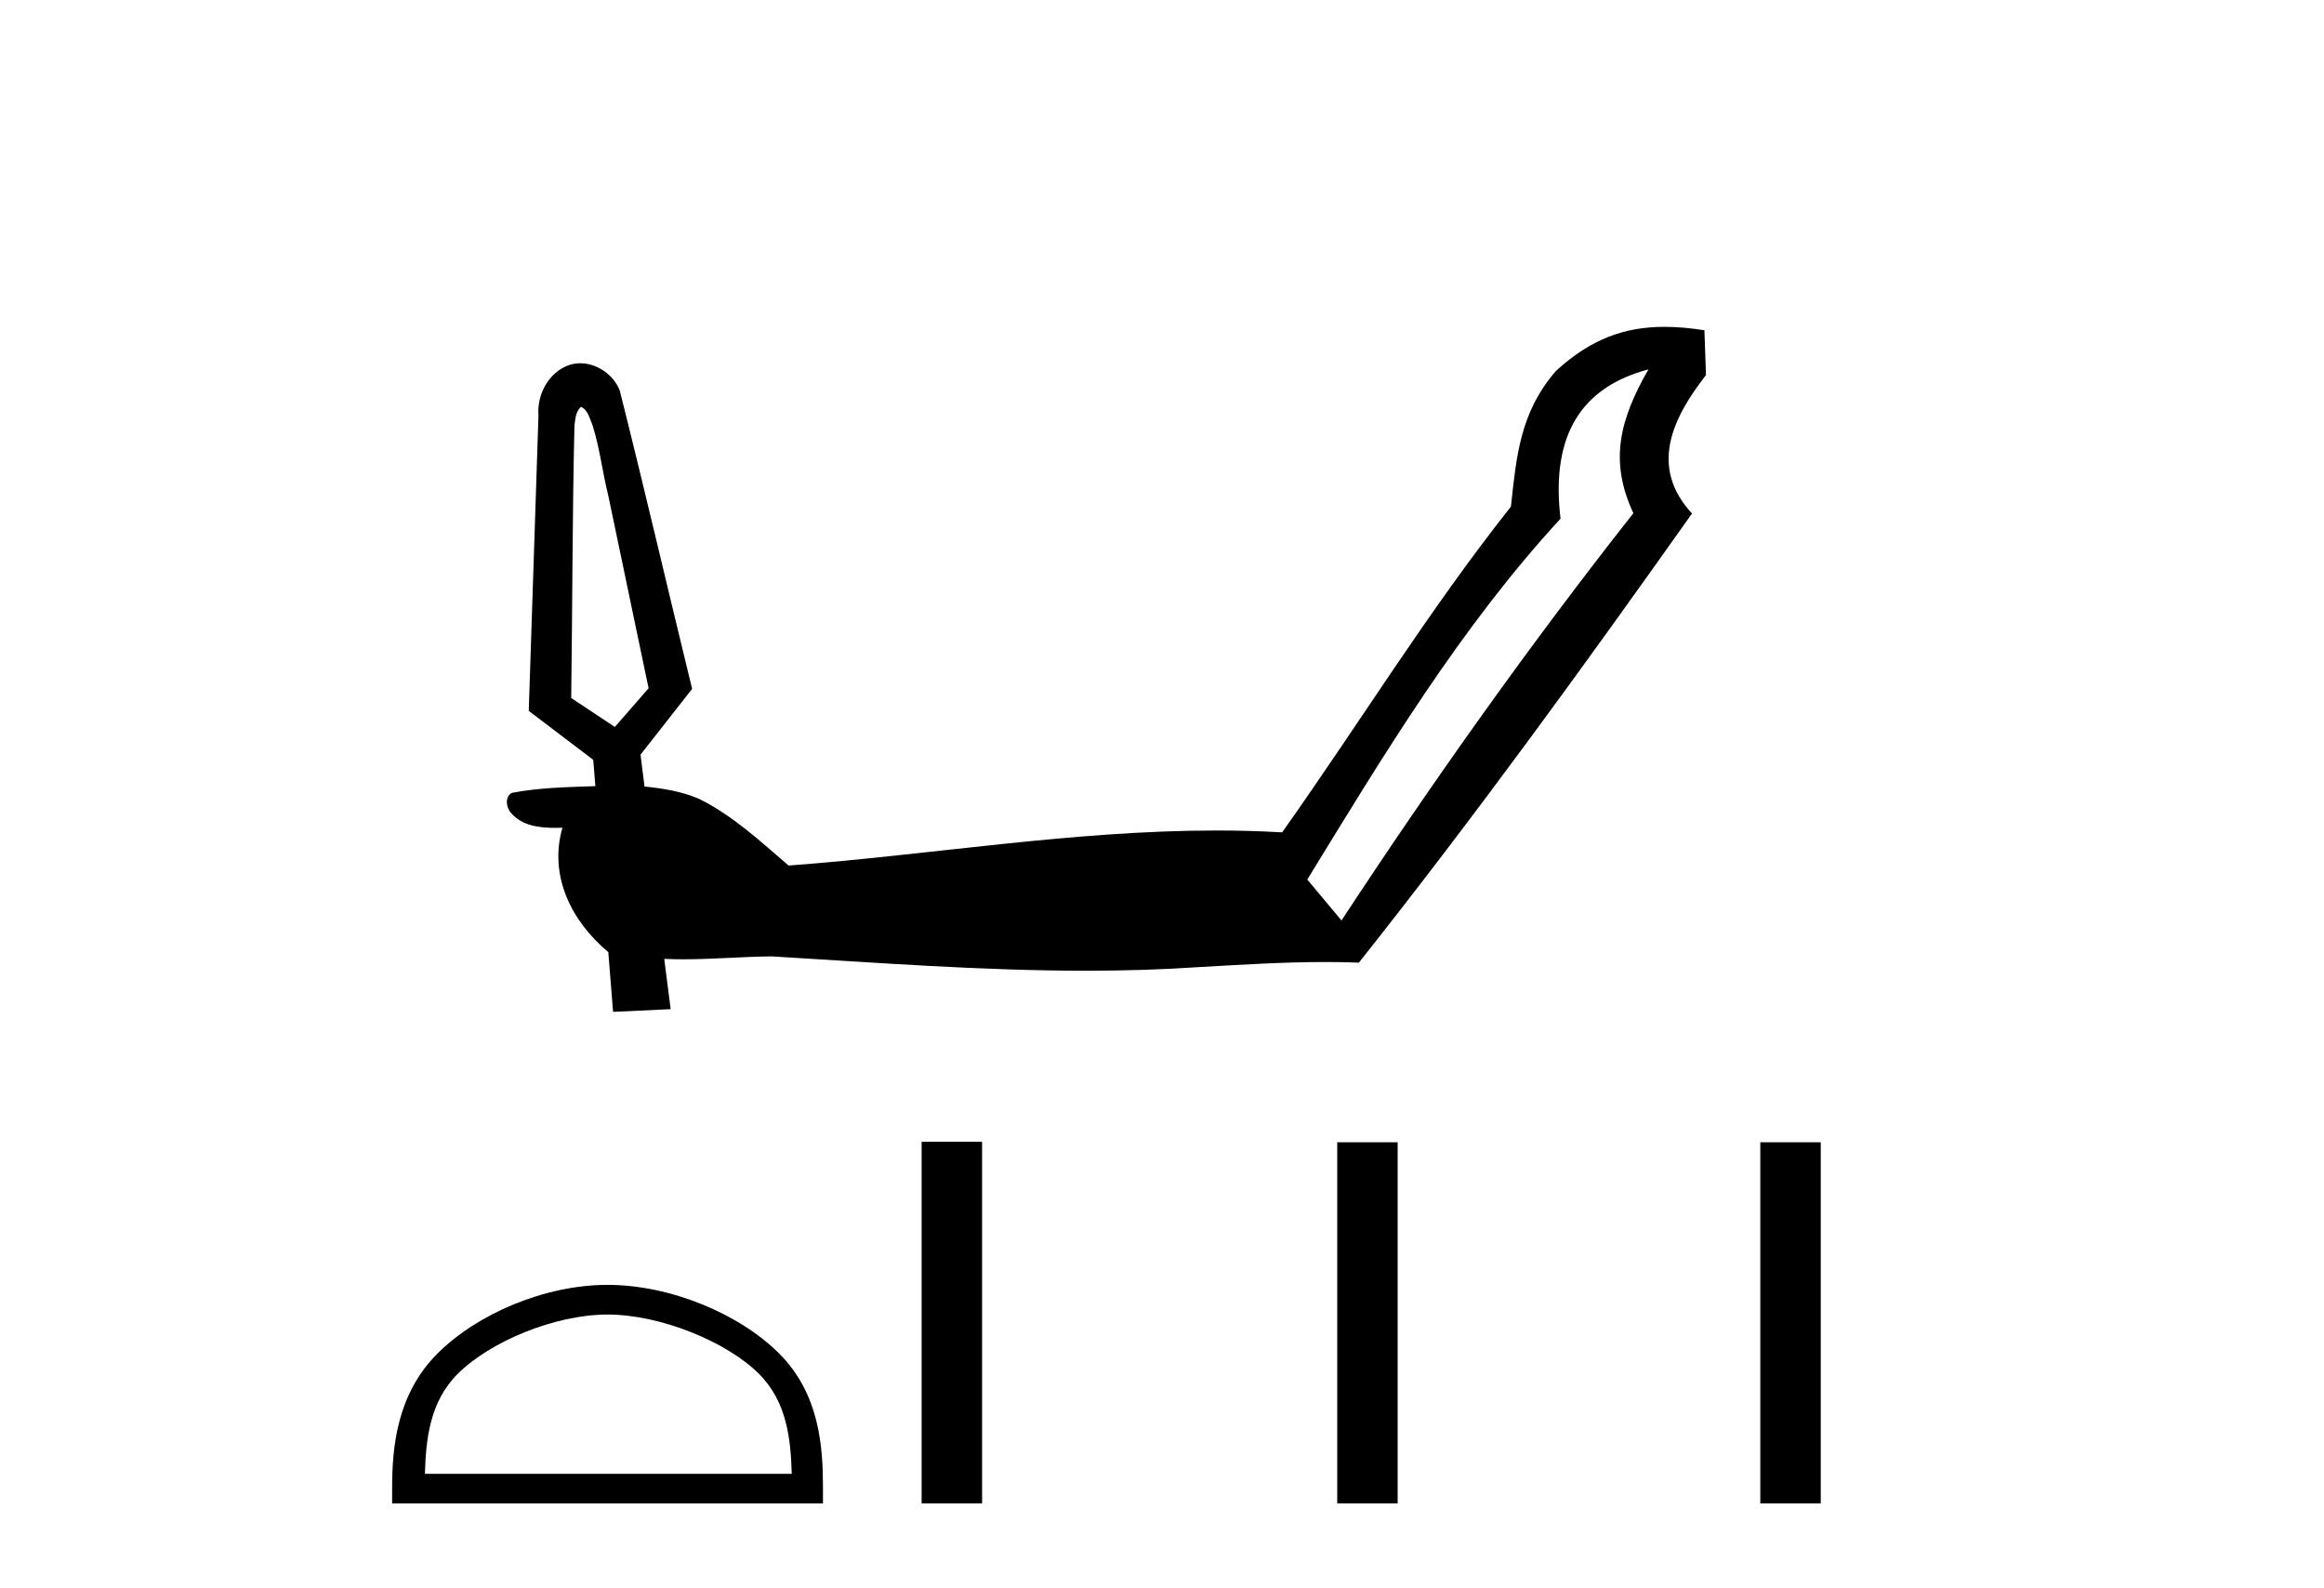
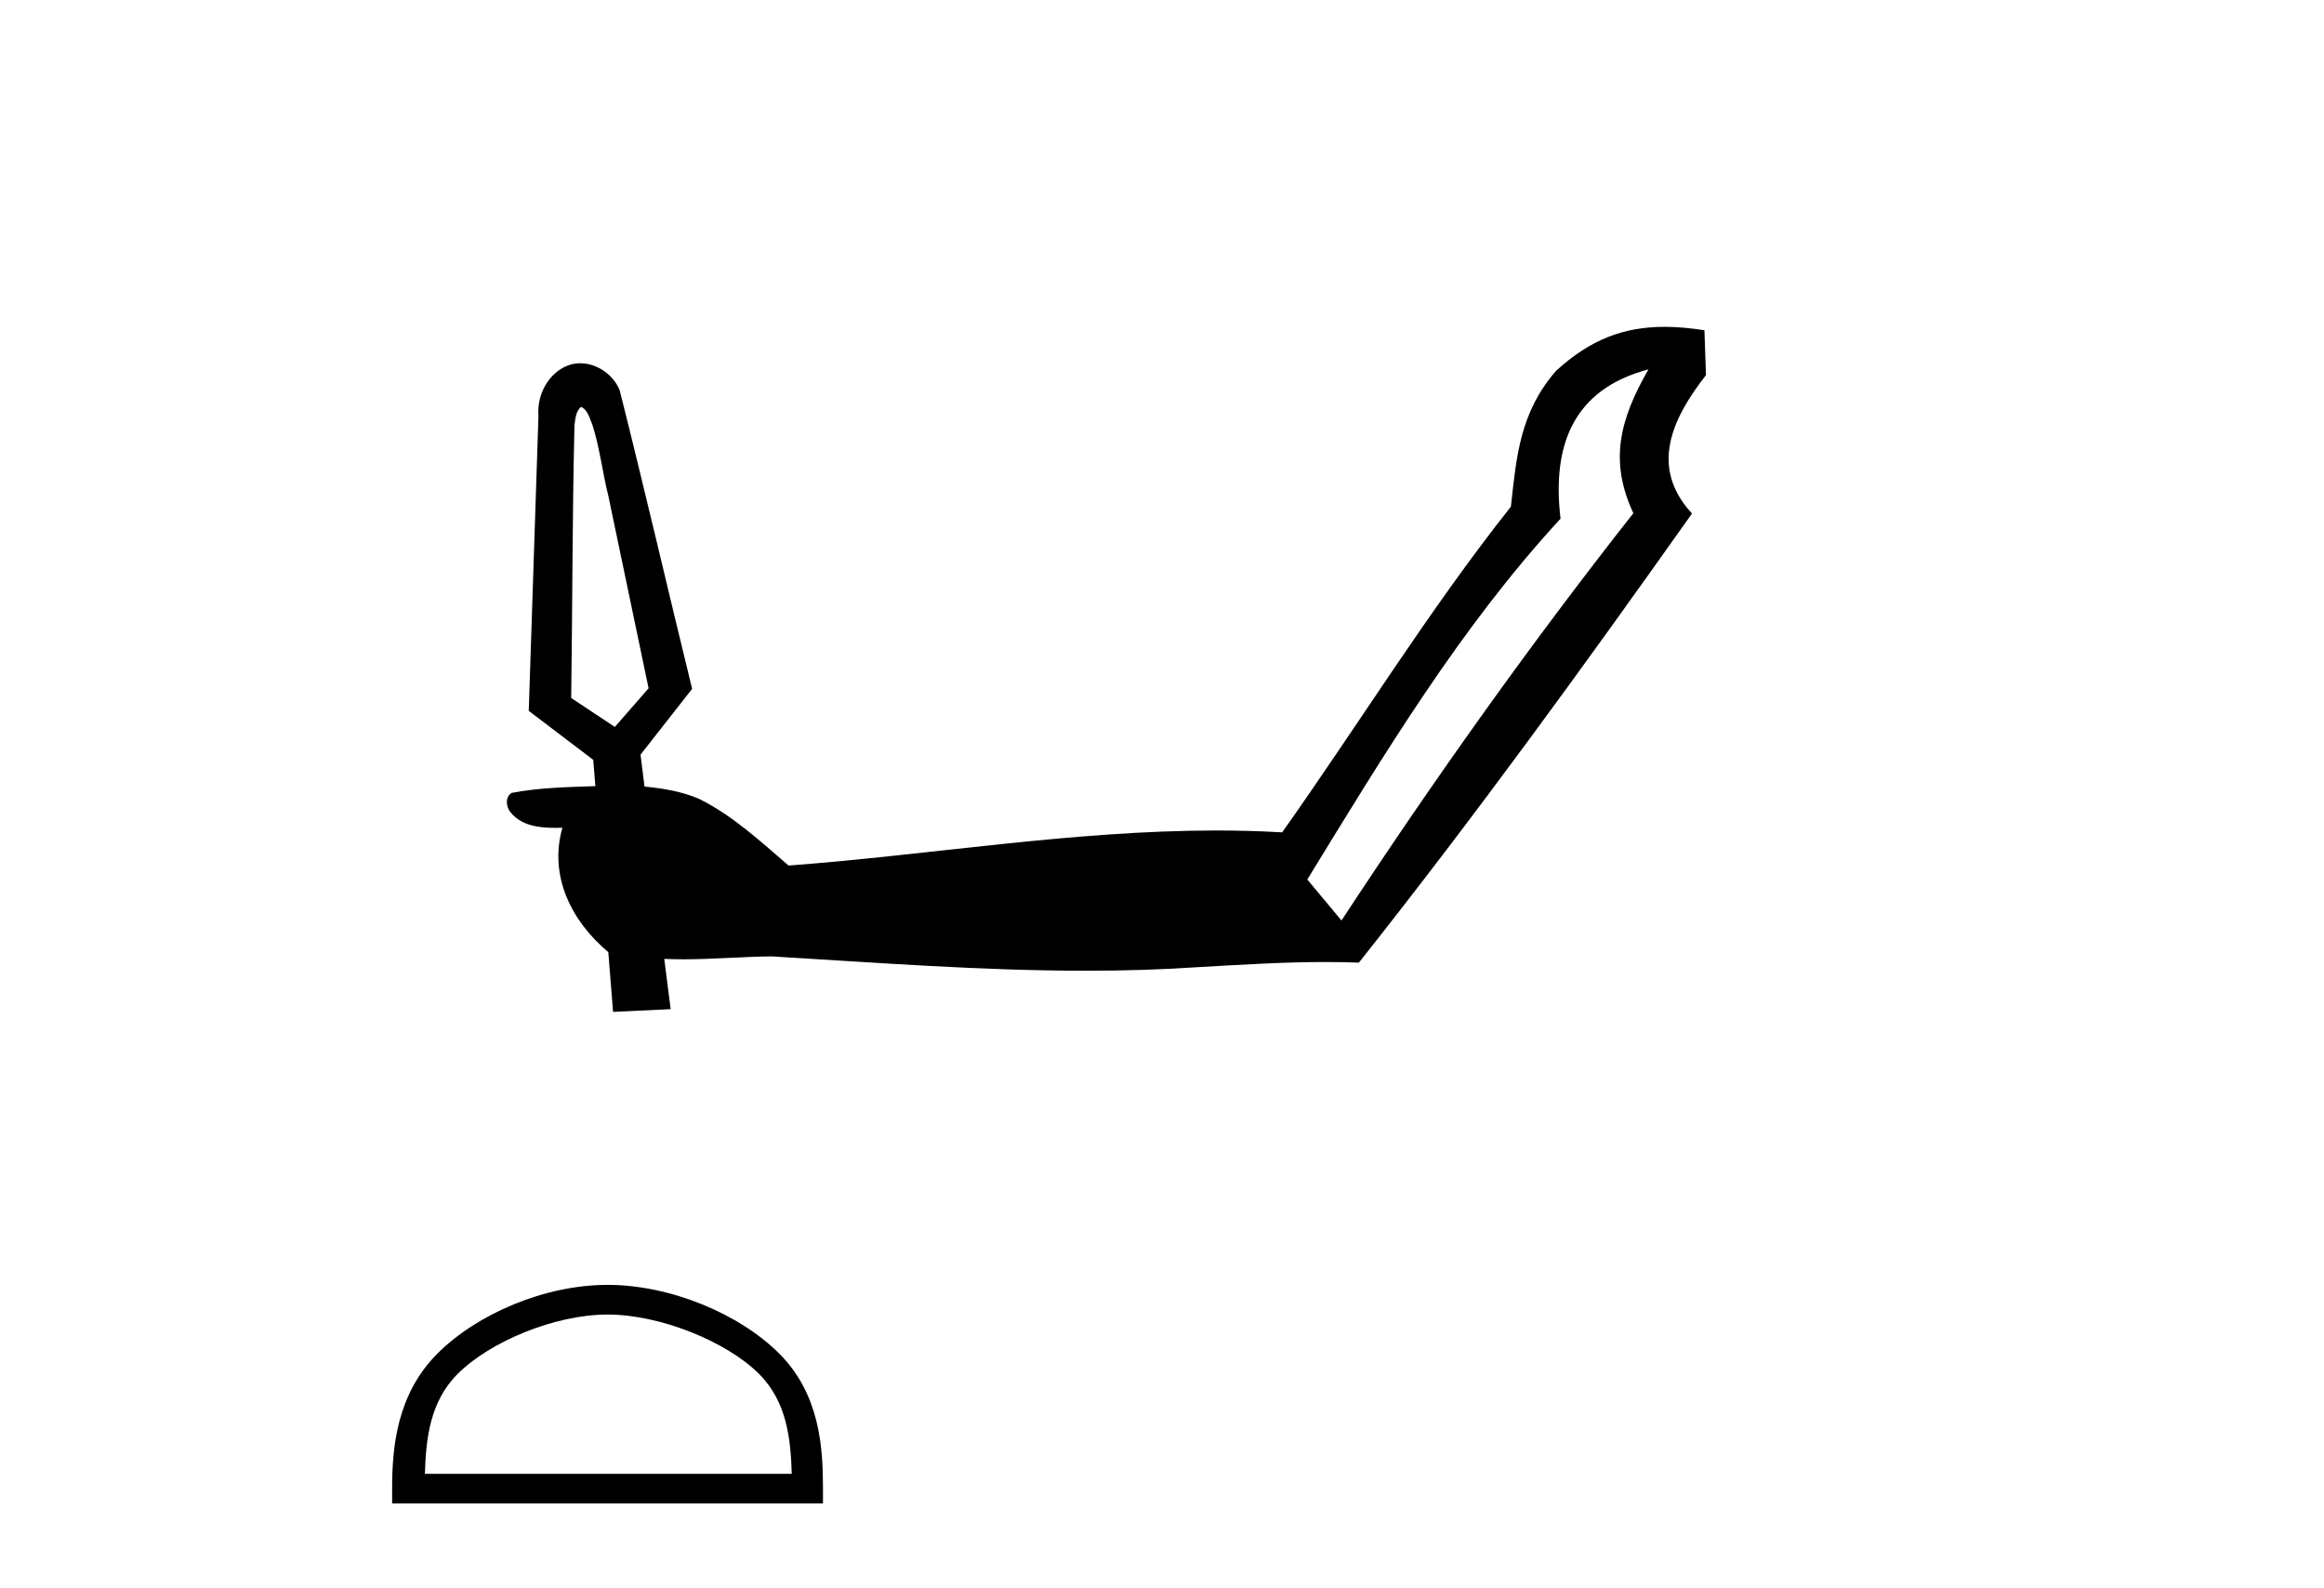
<svg xmlns="http://www.w3.org/2000/svg" width="60.0" height="41.0">
  <path d="M 15 10.501 C 15.182 10.584 15.223 10.807 15.297 10.974 C 15.485 11.567 15.554 12.192 15.705 12.796 C 16.051 14.453 16.398 16.11 16.745 17.767 C 16.454 18.1 16.164 18.433 15.874 18.765 C 15.498 18.516 15.123 18.267 14.747 18.018 C 14.78 15.675 14.775 13.332 14.831 10.99 C 14.852 10.82 14.863 10.623 15 10.501 ZM 42.56 9.534 L 42.556 9.54 C 41.825 10.815 41.535 11.893 42.17 13.247 C 39.501 16.636 37 20.154 34.634 23.761 L 33.751 22.703 C 35.735 19.47 37.706 16.19 40.289 13.389 C 40.063 11.483 40.622 10.049 42.56 9.534 ZM 42.972 8.437 C 41.938 8.437 41.069 8.752 40.17 9.576 L 40.17 9.576 C 39.245 10.644 39.151 11.767 39.008 13.078 C 36.879 15.764 35.082 18.693 33.102 21.486 C 32.535 21.453 31.968 21.438 31.403 21.438 C 27.707 21.438 24.041 22.067 20.359 22.343 C 19.631 21.716 18.913 21.049 18.048 20.621 C 17.603 20.429 17.12 20.351 16.64 20.304 C 16.609 20.029 16.567 19.755 16.537 19.48 C 16.981 18.914 17.424 18.347 17.869 17.782 C 17.241 15.214 16.645 12.638 15.999 10.075 C 15.838 9.672 15.413 9.377 14.981 9.377 C 14.878 9.377 14.773 9.394 14.672 9.43 C 14.157 9.624 13.858 10.191 13.902 10.728 C 13.818 13.269 13.735 15.81 13.651 18.35 C 14.206 18.772 14.761 19.193 15.316 19.614 C 15.334 19.841 15.353 20.067 15.371 20.293 C 14.649 20.318 13.918 20.331 13.207 20.468 C 13.033 20.578 13.067 20.837 13.186 20.976 C 13.473 21.319 13.92 21.37 14.345 21.37 C 14.404 21.37 14.463 21.369 14.52 21.367 L 14.52 21.367 C 14.163 22.615 14.758 23.787 15.705 24.578 C 15.746 25.092 15.787 25.606 15.828 26.12 C 16.324 26.096 16.819 26.073 17.315 26.05 C 17.259 25.617 17.203 25.185 17.149 24.752 L 17.149 24.752 C 17.314 24.76 17.479 24.763 17.643 24.763 C 18.406 24.763 19.168 24.694 19.93 24.688 C 22.627 24.849 25.331 25.058 28.035 25.058 C 29.015 25.058 29.995 25.03 30.975 24.963 C 32.054 24.902 33.135 24.833 34.216 24.833 C 34.505 24.833 34.794 24.838 35.083 24.849 C 38.074 21.08 40.902 17.183 43.683 13.256 C 42.573 12.053 43.173 10.8 44.044 9.683 L 44.004 8.525 C 43.64 8.468 43.298 8.437 42.972 8.437 Z" style="fill:#000000;stroke:none" />
  <path d="M 15.686 33.933 C 17.054 33.933 18.766 34.636 19.595 35.464 C 20.32 36.189 20.414 37.151 20.441 38.044 L 10.97 38.044 C 10.997 37.151 11.092 36.189 11.817 35.464 C 12.645 34.636 14.317 33.933 15.686 33.933 ZM 15.686 33.167 C 14.063 33.167 12.316 33.917 11.293 34.941 C 10.243 35.99 10.124 37.372 10.124 38.406 L 10.124 38.809 L 21.247 38.809 L 21.247 38.406 C 21.247 37.372 21.168 35.99 20.118 34.941 C 19.095 33.917 17.308 33.167 15.686 33.167 Z" style="fill:#000000;stroke:none" />
-   <path d="M 23.794 29.473 L 23.794 38.809 L 25.355 38.809 L 25.355 29.473 ZM 34.524 29.486 L 34.524 38.809 L 36.084 38.809 L 36.084 29.486 ZM 45.447 29.486 L 45.447 38.809 L 47.007 38.809 L 47.007 29.486 Z" style="fill:#000000;stroke:none" />
</svg>